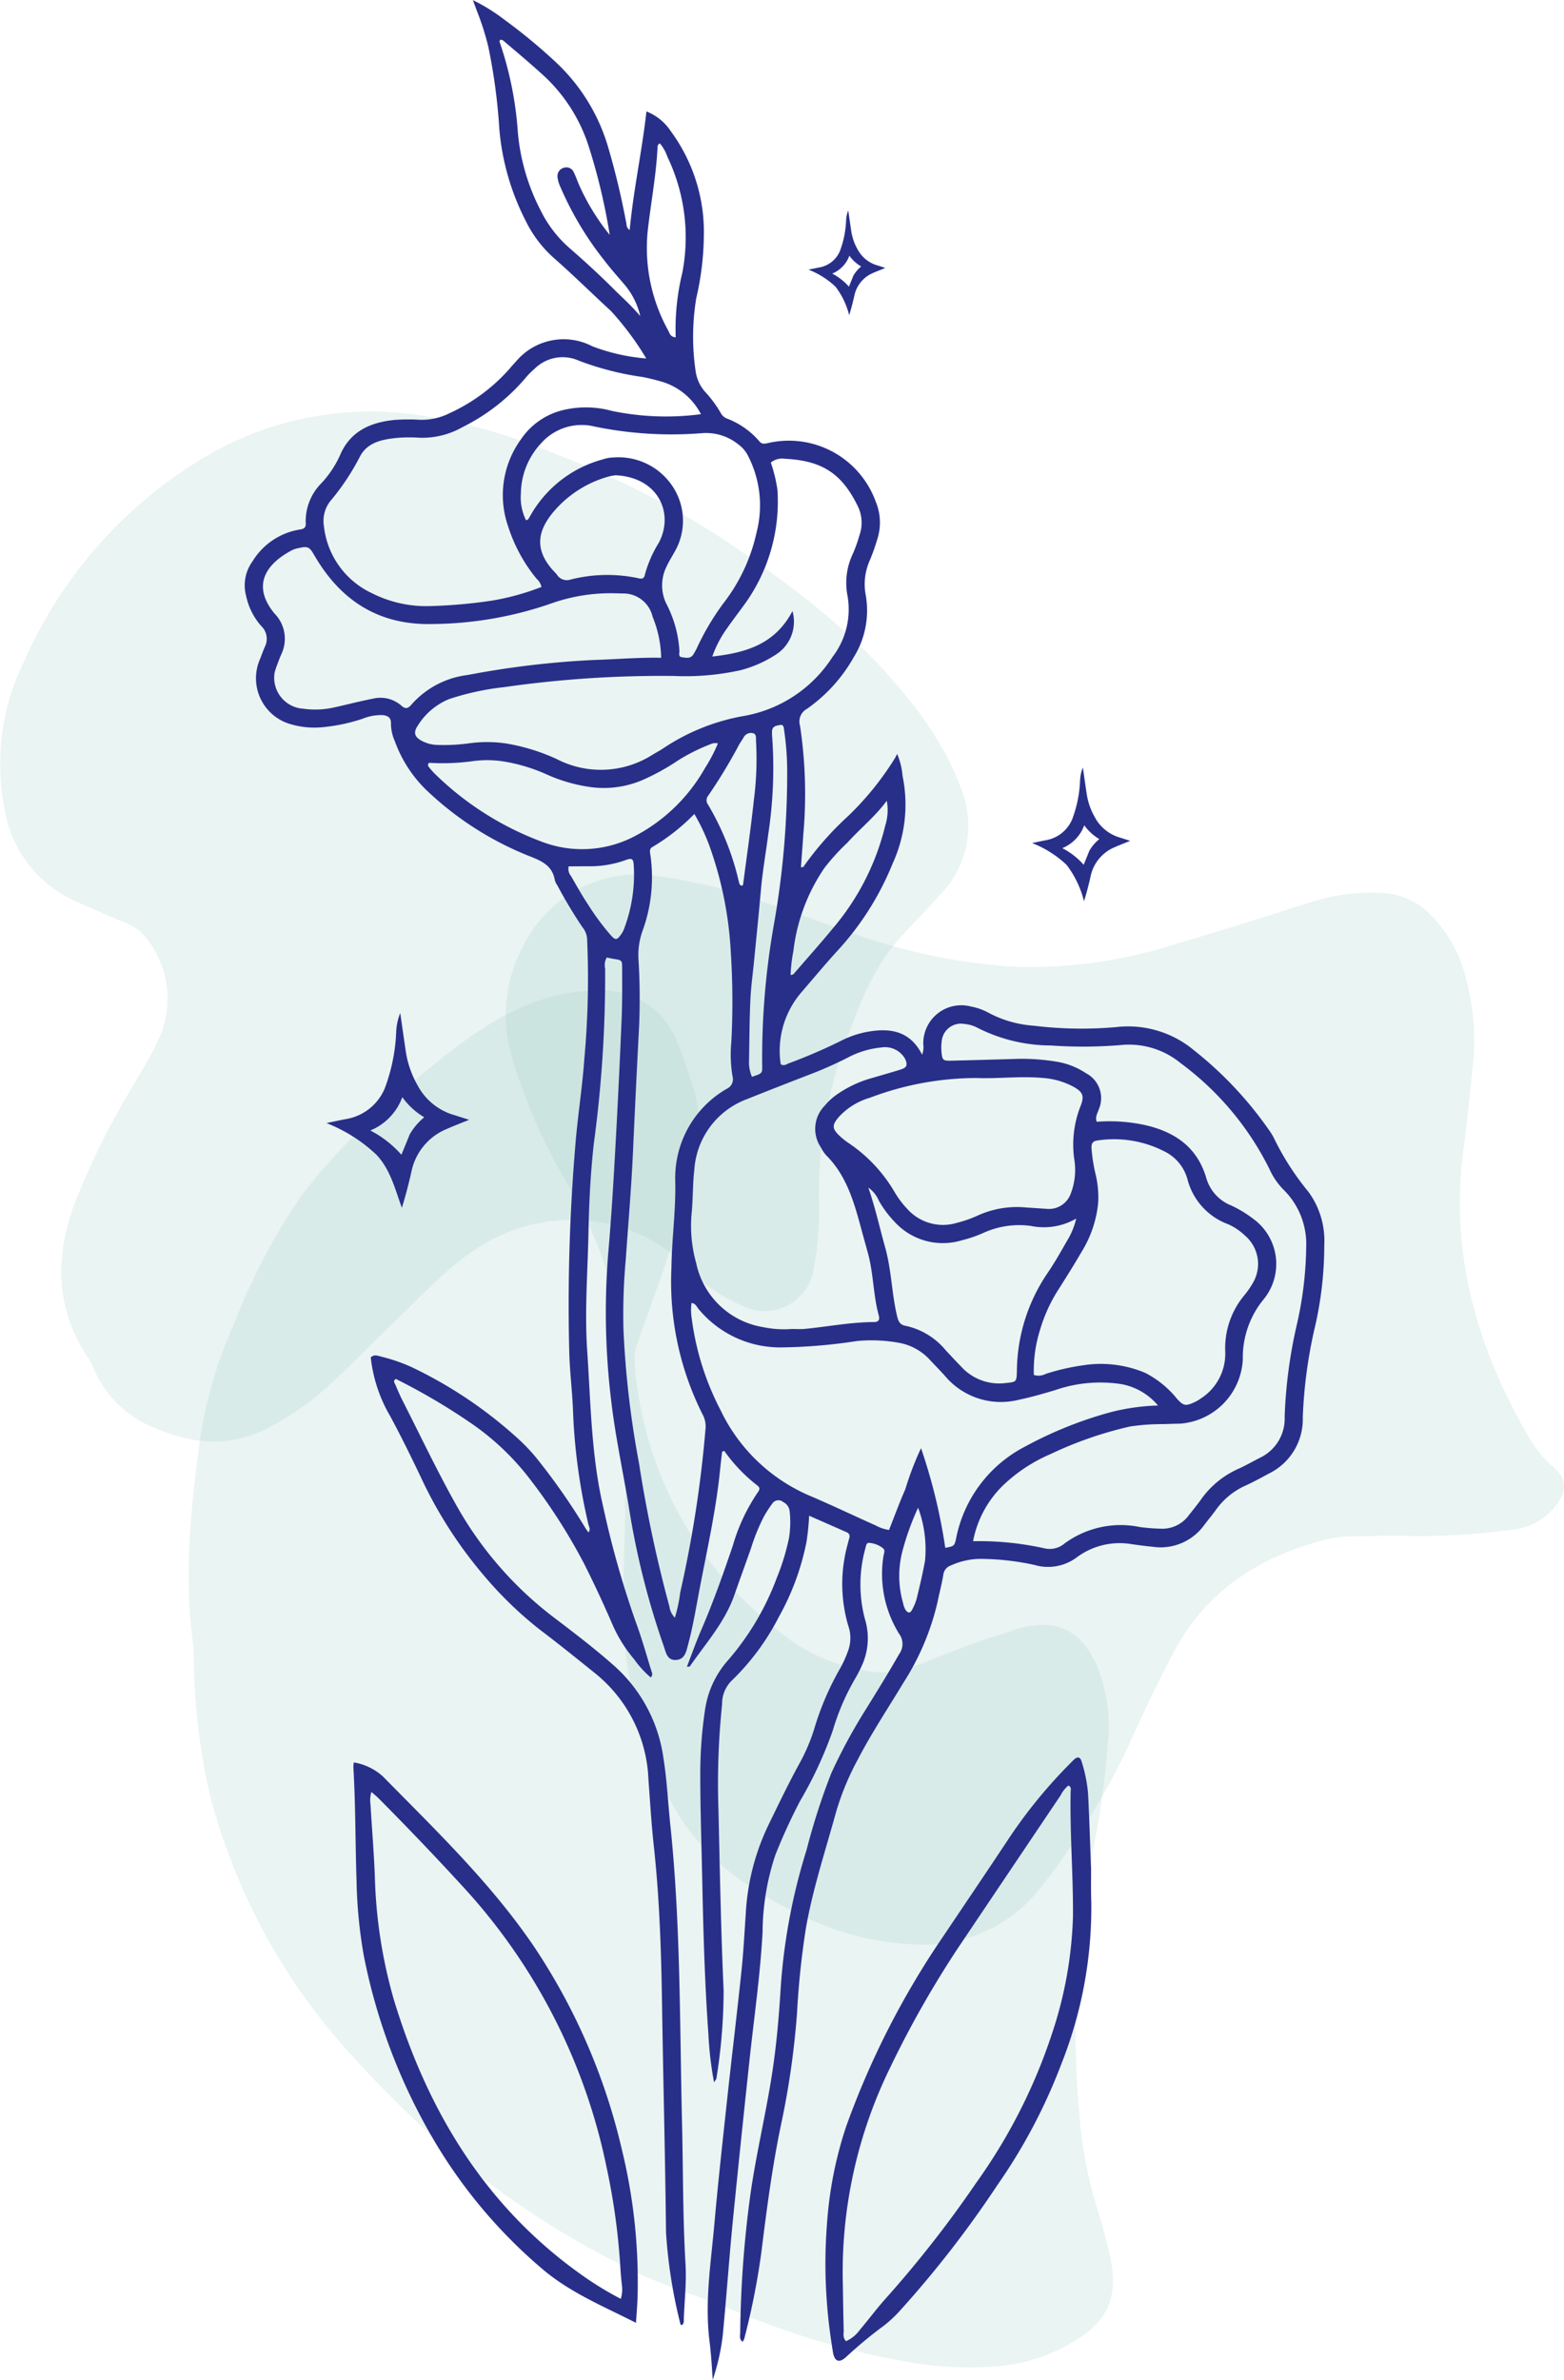
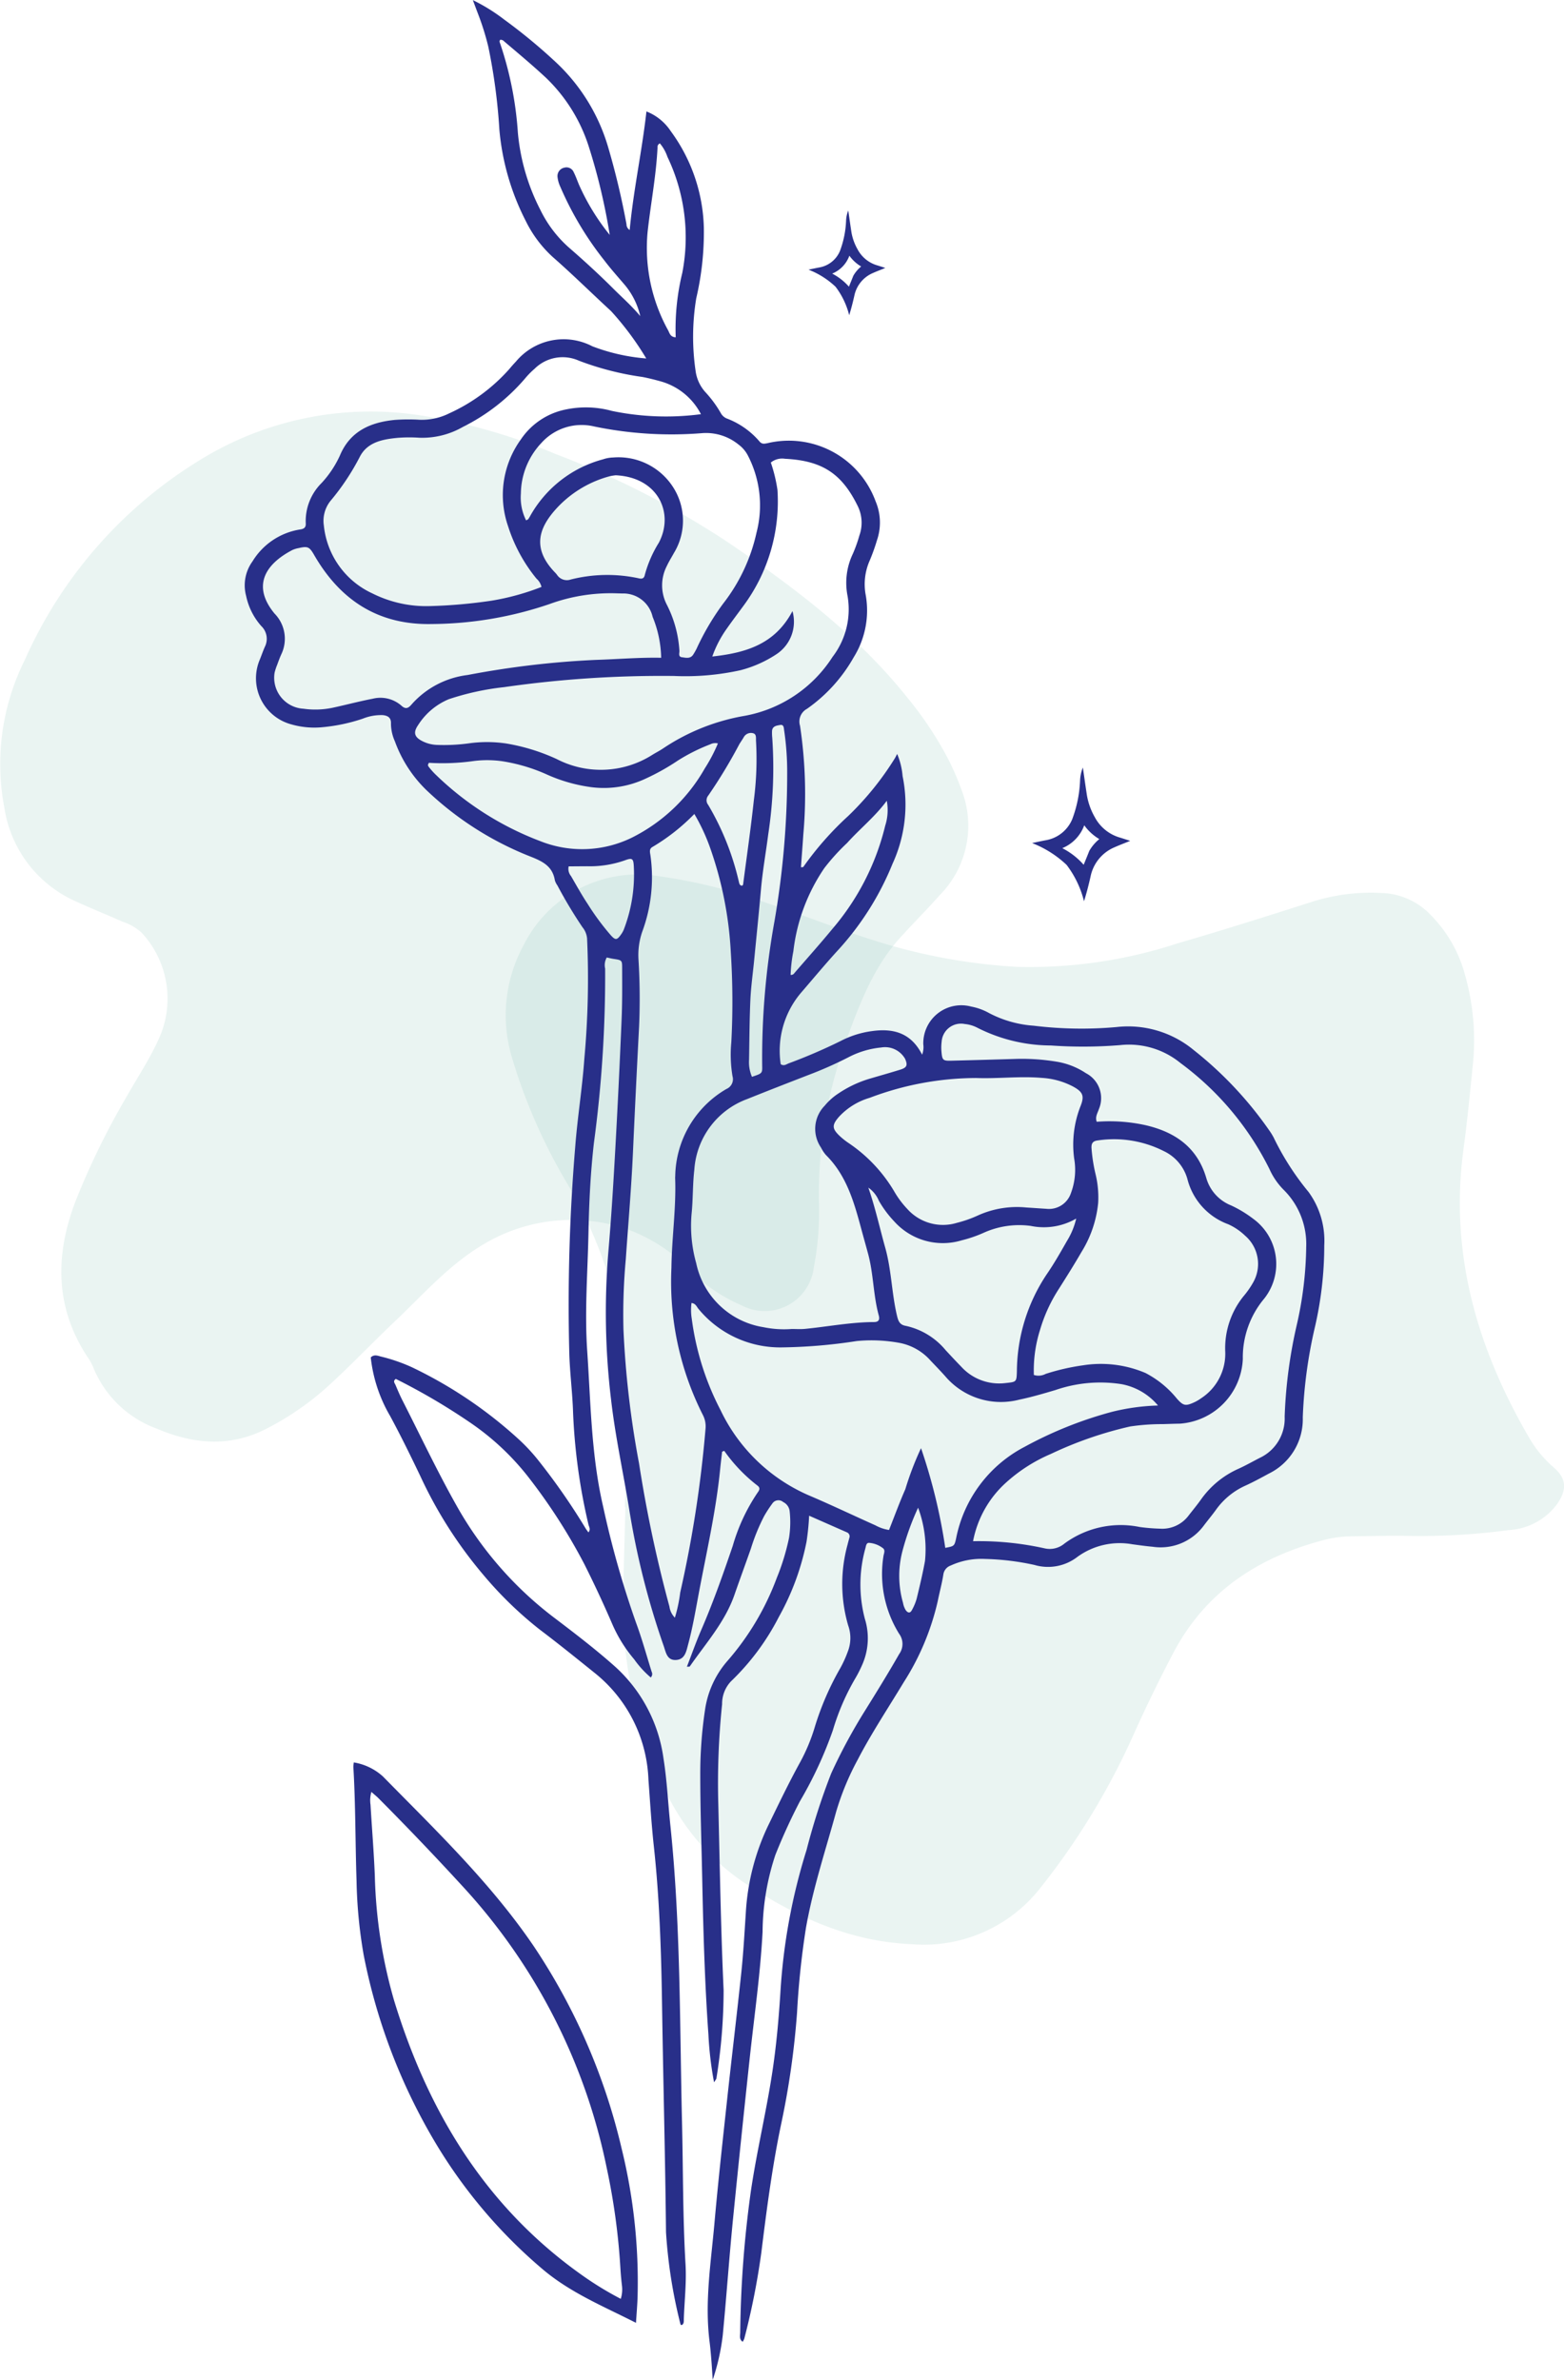
<svg xmlns="http://www.w3.org/2000/svg" width="132.773" height="201.901" viewBox="0 0 132.773 201.901">
  <g id="Group_3051" data-name="Group 3051" transform="translate(1884.389 -1160.577)">
    <g id="Group_3050" data-name="Group 3050" transform="translate(-1884.389 1160.577)">
-       <path id="path14" d="M522.819-2147.023a72.868,72.868,0,0,1-13.8-9.733,101.67,101.67,0,0,1-7.21-7.274,52,52,0,0,1-11.667-21.678,53.751,53.751,0,0,1-1.365-10.928c-.032-.67,0-1.352-.086-2.015-.785-5.918-.15-11.776.664-17.635a38.12,38.12,0,0,1,2.8-9.349,54.432,54.432,0,0,1,5.776-10.98,54.281,54.281,0,0,1,7.955-8.256,67.758,67.758,0,0,1,6.258-5.1c3.341-2.377,7.033-4.081,11.224-3.995a6.67,6.67,0,0,1,6.34,4.156c.6,1.373,1.062,2.809,1.523,4.238a10.074,10.074,0,0,1,.173,4.918,77.673,77.673,0,0,1-3.268,11.808c-.574,1.665-1.185,3.315-1.772,4.974a3.642,3.642,0,0,0-.161,1.532,31.347,31.347,0,0,0,11.634,22.211,15.476,15.476,0,0,0,8.463,3.944,7.259,7.259,0,0,0,3.349-.346c2.716-1.009,5.376-2.178,8.168-2.978.4-.114.779-.287,1.18-.388,3.023-.757,5.006.187,6.339,3a13.44,13.44,0,0,1,1.025,6.838,72.113,72.113,0,0,1-1.3,9.218,79.76,79.76,0,0,0-1.1,22.414,36.221,36.221,0,0,0,1.491,7.765c.428,1.384.829,2.783,1.122,4.2.713,3.448-.252,5.493-3.323,7.246a15.132,15.132,0,0,1-6.326,1.978,30.134,30.134,0,0,1-7.579-.382,67.48,67.48,0,0,1-14.993-4.47c-2.144-.908-4.384-1.562-6.534-2.468-1.724-.729-3.37-1.586-5.008-2.47" transform="translate(-472.315 2338.004)" fill="#97c8c1" opacity="0.2" />
      <path id="path16" d="M385.086-2545.5c.894-1.577,1.9-3.09,2.654-4.746a8.213,8.213,0,0,0-1.428-9.113,4.462,4.462,0,0,0-1.6-.918c-1.324-.588-2.669-1.127-3.987-1.731a10.39,10.39,0,0,1-6.052-7.938,19.744,19.744,0,0,1,1.739-12.55,37.867,37.867,0,0,1,15.615-17.4,27.6,27.6,0,0,1,17.823-3.362,49.263,49.263,0,0,1,11.617,3.3,74.377,74.377,0,0,1,14.628,7.484c5.57,3.794,10.955,7.823,15.209,13.151a30.319,30.319,0,0,1,3.517,5.292,23.4,23.4,0,0,1,1.107,2.562,8.381,8.381,0,0,1-1.848,8.937c-1.1,1.238-2.272,2.409-3.383,3.635-2.169,2.4-3.318,5.343-4.417,8.313a38.059,38.059,0,0,0-2.453,14.144,25.1,25.1,0,0,1-.448,5.56,4.2,4.2,0,0,1-6.128,3.148,14.063,14.063,0,0,1-4.128-2.721,14.14,14.14,0,0,0-5.623-3.753,14.544,14.544,0,0,0-12.1,1.268c-2.962,1.732-5.165,4.287-7.6,6.59-1.953,1.849-3.8,3.808-5.8,5.611a24.174,24.174,0,0,1-4.971,3.418c-3.155,1.667-6.308,1.376-9.434.043a9.216,9.216,0,0,1-5.408-5.268,4.263,4.263,0,0,0-.46-.809c-2.774-4.223-2.75-8.669-1.007-13.228a64.894,64.894,0,0,1,4.368-8.922" transform="translate(-374.302 2638.477)" fill="#97c8c1" opacity="0.2" />
      <path id="path18" d="M690.089-2270.362c.087-1.966.169-3.931.264-5.9a43.587,43.587,0,0,0-1.462-13.056,37.381,37.381,0,0,0-3.908-8.866,47.329,47.329,0,0,1-4.473-10.312,12.434,12.434,0,0,1,.993-9.561,10.837,10.837,0,0,1,10.864-5.922,46.007,46.007,0,0,1,9.758,2.352c3.568,1.178,7.045,2.618,10.664,3.646a49.273,49.273,0,0,0,10.582,1.777,40.317,40.317,0,0,0,13.664-2c3.885-1.127,7.742-2.352,11.6-3.584a16.55,16.55,0,0,1,5.65-.685,6.017,6.017,0,0,1,4.3,1.953,11.377,11.377,0,0,1,2.809,4.92,20.369,20.369,0,0,1,.7,7.562c-.245,2.416-.473,4.832-.8,7.24-1.226,8.935,1.175,17.065,5.659,24.7a9.894,9.894,0,0,0,2.006,2.377c1.076.955,1.118,1.824.308,3.049a5.475,5.475,0,0,1-4.127,2.251,56.736,56.736,0,0,1-8.827.489c-1.5-.021-3.007.028-4.51.041a9.713,9.713,0,0,0-2.4.322c-5.553,1.463-10.021,4.371-12.761,9.589q-1.694,3.228-3.2,6.543a60.592,60.592,0,0,1-8.154,13.473,12.559,12.559,0,0,1-10.863,4.676c-5.426-.23-10.074-2.446-14.433-5.373a19.416,19.416,0,0,1-6.864-8.557,36.232,36.232,0,0,1-3.187-15.512c.055-2.545.13-5.09.2-7.635a.377.377,0,0,0-.044,0" transform="translate(-637.046 2398.233)" fill="#97c8c1" opacity="0.2" />
      <path id="path20" d="M579.332-2724.37a22.256,22.256,0,0,0-1.334,3.7,8.3,8.3,0,0,0,.055,4.373,1.761,1.761,0,0,0,.234.625c.175.236.372.27.516-.007a4.432,4.432,0,0,0,.407-.972c.258-1.06.511-2.122.707-3.193A10.1,10.1,0,0,0,579.332-2724.37Zm-29.664-54.412a.955.955,0,0,0,.2.824c.464.8.917,1.618,1.43,2.39a21.407,21.407,0,0,0,1.943,2.626c.4.444.532.421.874-.064a1.96,1.96,0,0,0,.234-.417,12.958,12.958,0,0,0,.848-5.369c-.03-.671-.147-.729-.762-.5a8.957,8.957,0,0,1-3.209.5C550.715-2778.79,550.206-2778.784,549.668-2778.782Zm14.689,1.637c.13-.015.122-.12.133-.206.307-2.352.647-4.7.9-7.059a26.9,26.9,0,0,0,.183-4.995c-.019-.246.062-.584-.238-.67a.7.7,0,0,0-.817.357c-.115.193-.244.378-.362.569a43.5,43.5,0,0,1-2.636,4.358.622.622,0,0,0-.007.792,22.811,22.811,0,0,1,2.617,6.583C564.164-2777.292,564.2-2777.164,564.356-2777.146Zm-6.945-62.975a.332.332,0,0,0-.2.344c-.116,2.408-.581,4.778-.843,7.169a14.456,14.456,0,0,0,1.748,8.357c.117.226.178.562.638.58a20,20,0,0,1,.557-5.454,15.811,15.811,0,0,0-1.262-9.86A3.473,3.473,0,0,0,557.411-2840.12Zm7.817,79.192c.872-.291.882-.291.867-.946a65,65,0,0,1,1.044-12.254,73.552,73.552,0,0,0,1.079-12.541,24.233,24.233,0,0,0-.257-3.644c-.033-.212-.019-.522-.34-.465-.292.051-.67.09-.69.526a4.2,4.2,0,0,0,.02.577,37.283,37.283,0,0,1-.339,8.154c-.2,1.558-.479,3.105-.618,4.671-.178,2.011-.385,4.021-.58,6.031-.109,1.116-.268,2.229-.32,3.348-.077,1.693-.083,3.392-.113,5.088A3.157,3.157,0,0,0,565.228-2760.929Zm11.447-23.423c-.993,1.349-2.28,2.371-3.369,3.583a17.732,17.732,0,0,0-1.935,2.133,15.706,15.706,0,0,0-2.628,7.049,12.793,12.793,0,0,0-.235,2.01c.214.017.281-.1.362-.2,1.07-1.236,2.16-2.455,3.2-3.718a21.076,21.076,0,0,0,4.469-8.739,4.332,4.332,0,0,0,.134-2.118Zm-23.021-27.611a4.021,4.021,0,0,0-.552.094,9.437,9.437,0,0,0-4.658,2.931c-1.3,1.517-1.88,3.191.042,5.2a1.948,1.948,0,0,1,.19.217,1,1,0,0,0,1.167.4,12.651,12.651,0,0,1,5.723-.112c.289.071.5.067.568-.29a10.153,10.153,0,0,1,1.188-2.721C558.646-2808.742,557.271-2811.8,553.654-2811.963Zm-.5-20.389a51.362,51.362,0,0,0-1.775-7.484,13.949,13.949,0,0,0-3.617-5.832c-1.153-1.075-2.361-2.081-3.561-3.1a.424.424,0,0,0-.338-.146c-.114.118-.04.239,0,.355a29.665,29.665,0,0,1,1.492,7.534,17.758,17.758,0,0,0,1.9,6.527,10.266,10.266,0,0,0,2.425,3.206c1.311,1.137,2.588,2.307,3.816,3.534.71.71,1.473,1.369,2.25,2.291a6.325,6.325,0,0,0-1.318-2.65c-.584-.684-1.186-1.354-1.729-2.07a27.494,27.494,0,0,1-3.745-6.262,2.639,2.639,0,0,1-.234-.826.725.725,0,0,1,.578-.787.667.667,0,0,1,.8.39c.173.343.3.71.449,1.064A19,19,0,0,0,553.157-2832.352Zm-15.348,44.784c-.138.193-.068.277-.013.346a6.231,6.231,0,0,0,.507.579,25.887,25.887,0,0,0,8.949,5.716,9.61,9.61,0,0,0,7.771-.287,14.613,14.613,0,0,0,6.2-5.875,13.69,13.69,0,0,0,1.117-2.124.925.925,0,0,0-.645.073,15.582,15.582,0,0,0-2.75,1.376,19.256,19.256,0,0,1-2.684,1.51,8.357,8.357,0,0,1-4.59.762,13.516,13.516,0,0,1-3.785-1.056,14.767,14.767,0,0,0-3.859-1.156,9.1,9.1,0,0,0-2.59.006A18.987,18.987,0,0,1,537.809-2787.568Zm37.3,36.04c.589,1.691.963,3.414,1.438,5.107.53,1.89.544,3.873,1,5.782.111.464.245.754.739.839a6.065,6.065,0,0,1,3.389,2.067c.438.47.875.94,1.324,1.4a4.351,4.351,0,0,0,3.739,1.388c.951-.1.955-.079.983-1.006a14.967,14.967,0,0,1,2.552-8.252c.619-.9,1.157-1.852,1.7-2.8a6.347,6.347,0,0,0,.784-1.9,5.477,5.477,0,0,1-3.855.624,7.337,7.337,0,0,0-3.953.56,11,11,0,0,1-1.907.661,5.54,5.54,0,0,1-5.72-1.588,9.061,9.061,0,0,1-1.32-1.772A2.536,2.536,0,0,0,575.106-2751.527Zm-29.052-56.611c.118-.062.157-.069.173-.092a2.449,2.449,0,0,0,.153-.245,10.065,10.065,0,0,1,6.208-4.843,2.876,2.876,0,0,1,.848-.153,5.514,5.514,0,0,1,5.1,2.521,5.259,5.259,0,0,1,.064,5.585c-.2.369-.427.721-.6,1.1a3.573,3.573,0,0,0-.026,3.231,9.9,9.9,0,0,1,1.095,3.966c.006.208-.116.5.213.543s.716.152.959-.225a5.639,5.639,0,0,0,.285-.5,21.66,21.66,0,0,1,2.245-3.811,15.032,15.032,0,0,0,2.844-6.04,9.171,9.171,0,0,0-.736-6.542,2.692,2.692,0,0,0-.8-.933,4.375,4.375,0,0,0-3.044-.964,32.34,32.34,0,0,1-9.193-.562,4.591,4.591,0,0,0-4.5,1.407,6.34,6.34,0,0,0-1.732,4.279A4.338,4.338,0,0,0,546.054-2808.138Zm42.508,58.3c.7.045,1.175.079,1.656.109a1.969,1.969,0,0,0,2.093-1.347,5.607,5.607,0,0,0,.266-2.938,8.914,8.914,0,0,1,.547-4.435c.345-.867.186-1.2-.622-1.646a6.492,6.492,0,0,0-2.666-.742c-1.863-.161-3.724.081-5.582.01a25.64,25.64,0,0,0-9.029,1.68,5.75,5.75,0,0,0-2.6,1.6c-.631.716-.61,1.023.084,1.669a6.031,6.031,0,0,0,.675.537,12.8,12.8,0,0,1,3.985,4.246,7.819,7.819,0,0,0,1.044,1.376,4.062,4.062,0,0,0,4.219,1.178,10.2,10.2,0,0,0,1.724-.6A8.031,8.031,0,0,1,588.562-2749.836ZM557.52-2796.48a9.612,9.612,0,0,0-.725-3.474,2.545,2.545,0,0,0-2.6-1.979c-.16-.009-.321-.009-.481-.015a15.164,15.164,0,0,0-5.669.91,31.537,31.537,0,0,1-10.014,1.695c-4.53.092-7.759-2.024-9.973-5.862-.388-.672-.534-.762-1.293-.584a2.276,2.276,0,0,0-.552.167c-2.259,1.176-3.477,3.011-1.516,5.39a3.051,3.051,0,0,1,.57,3.47c-.133.292-.241.6-.353.9a4.659,4.659,0,0,0-.209.64,2.634,2.634,0,0,0,2.455,3.066,7.146,7.146,0,0,0,2.491-.088c1.128-.244,2.244-.543,3.376-.76a2.7,2.7,0,0,1,2.439.586c.378.348.607.2.864-.1a7.57,7.57,0,0,1,4.762-2.5,76.268,76.268,0,0,1,10.89-1.283C553.8-2796.355,555.624-2796.518,557.52-2796.48Zm31.639,60.847a1.309,1.309,0,0,0,1.007-.092,18.78,18.78,0,0,1,3.186-.729,9.687,9.687,0,0,1,5.279.652,8.445,8.445,0,0,1,2.668,2.173c.552.625.74.653,1.493.309a3.7,3.7,0,0,0,.578-.343,4.51,4.51,0,0,0,2.037-3.935,7,7,0,0,1,1.629-4.807,7.347,7.347,0,0,0,.712-1.028,3.165,3.165,0,0,0-.66-4.021,5.087,5.087,0,0,0-1.43-.966,5.538,5.538,0,0,1-3.468-3.853,3.738,3.738,0,0,0-2.006-2.356,9.364,9.364,0,0,0-5.612-.9c-.412.052-.535.249-.519.637a13.689,13.689,0,0,0,.358,2.279,8.356,8.356,0,0,1,.208,2.384,9.659,9.659,0,0,1-1.411,4.154c-.611,1.056-1.26,2.088-1.913,3.118a13.2,13.2,0,0,0-1.606,3.485A11.418,11.418,0,0,0,589.159-2735.633Zm-20.563-3.9c.385,0,.773.028,1.155-.011,1.947-.193,3.876-.569,5.842-.577.41,0,.493-.221.4-.562-.469-1.708-.442-3.5-.9-5.21-.192-.714-.394-1.423-.586-2.135-.612-2.27-1.247-4.527-2.991-6.257a2.871,2.871,0,0,1-.425-.639,2.8,2.8,0,0,1,.309-3.549,5.116,5.116,0,0,1,1.142-1.026,9.693,9.693,0,0,1,2.595-1.244c.891-.266,1.788-.513,2.676-.79.571-.176.65-.378.418-.916a1.96,1.96,0,0,0-2.039-.966,7.561,7.561,0,0,0-2.752.818,33.208,33.208,0,0,1-3.43,1.519c-1.734.672-3.468,1.346-5.194,2.039a6.871,6.871,0,0,0-4.48,5.989c-.146,1.242-.105,2.5-.233,3.747a11.68,11.68,0,0,0,.392,4.186,6.942,6.942,0,0,0,5.711,5.431A8.65,8.65,0,0,0,568.6-2739.532Zm-7.7-77.615a5.515,5.515,0,0,0-3.378-2.772c-.524-.146-1.053-.281-1.588-.384a24.685,24.685,0,0,1-5.391-1.38,3.377,3.377,0,0,0-3.765.686,6.745,6.745,0,0,0-.809.824,16.758,16.758,0,0,1-5.286,4.113,6.914,6.914,0,0,1-3.692.912,12.674,12.674,0,0,0-1.83.009c-1.269.122-2.566.352-3.215,1.6a20.146,20.146,0,0,1-2.437,3.682,2.7,2.7,0,0,0-.621,2.156,7.134,7.134,0,0,0,4.127,5.765,10.183,10.183,0,0,0,4.842,1.073,42.845,42.845,0,0,0,5.275-.461,20.868,20.868,0,0,0,4.232-1.165,1.328,1.328,0,0,0-.421-.7,13.453,13.453,0,0,1-2.417-4.457,8.05,8.05,0,0,1,1.075-7.338,6.025,6.025,0,0,1,3.825-2.56,8.337,8.337,0,0,1,3.91.12A22.584,22.584,0,0,0,560.9-2817.147Zm7.771,16.709a3.3,3.3,0,0,1-1.349,3.65,10.141,10.141,0,0,1-3.064,1.365,21.705,21.705,0,0,1-5.649.487,94.092,94.092,0,0,0-14.409.948,22.492,22.492,0,0,0-4.7,1.022,5.672,5.672,0,0,0-2.61,2.2c-.449.65-.3,1.039.4,1.38a2.972,2.972,0,0,0,1.206.3,15.775,15.775,0,0,0,2.692-.131,11.135,11.135,0,0,1,3.169.009,16.8,16.8,0,0,1,4.311,1.328,8.157,8.157,0,0,0,8.1-.359c.3-.187.618-.345.91-.542a17.837,17.837,0,0,1,6.927-2.771,11.239,11.239,0,0,0,7.468-5,6.628,6.628,0,0,0,1.273-5.178,5.715,5.715,0,0,1,.454-3.577,11.865,11.865,0,0,0,.55-1.541,3.207,3.207,0,0,0-.11-2.444c-1.347-2.779-3-3.912-6.206-4.07a1.527,1.527,0,0,0-1.2.32,12.874,12.874,0,0,1,.563,2.32,14.879,14.879,0,0,1-2.905,9.86c-.456.622-.922,1.236-1.365,1.867a9.465,9.465,0,0,0-1.262,2.41C564.724-2796.9,567.185-2797.63,568.666-2800.437Zm31.033,67.4a5.3,5.3,0,0,0-3.106-1.815,11.683,11.683,0,0,0-5.6.5c-1.016.3-2.029.6-3.069.815a6.207,6.207,0,0,1-6.284-1.979c-.406-.455-.831-.893-1.252-1.335a4.682,4.682,0,0,0-2.629-1.5,13.179,13.179,0,0,0-3.641-.157,44.872,44.872,0,0,1-6.424.539,8.986,8.986,0,0,1-7.009-3.268c-.152-.185-.24-.462-.59-.5a4.6,4.6,0,0,0,.02,1.326,23.274,23.274,0,0,0,2.445,7.763,14.84,14.84,0,0,0,7.718,7.326c1.828.785,3.625,1.643,5.441,2.454a3.442,3.442,0,0,0,1.144.388c.455-1.146.882-2.317,1.384-3.457a25.846,25.846,0,0,1,1.333-3.483,47.472,47.472,0,0,1,2.058,8.458c.748-.145.775-.139.921-.807a11.189,11.189,0,0,1,5.814-7.765,33.662,33.662,0,0,1,7.4-2.964A18.268,18.268,0,0,1,599.7-2733.041Zm-41.016,18a12.6,12.6,0,0,0,.454-2.141,100.7,100.7,0,0,0,2.148-13.881,2.1,2.1,0,0,0-.232-1.191,25.025,25.025,0,0,1-2.662-12.479c.029-2.532.409-5.047.316-7.583a1.744,1.744,0,0,1,.006-.193,8.719,8.719,0,0,1,4.348-7.39.9.9,0,0,0,.514-1.086,11.124,11.124,0,0,1-.1-2.882,65.1,65.1,0,0,0-.042-7.6,31.516,31.516,0,0,0-1.806-9.027,16.52,16.52,0,0,0-1.291-2.736,17.063,17.063,0,0,1-3.547,2.794c-.293.157-.227.427-.185.682a13.289,13.289,0,0,1-.7,6.538,6.1,6.1,0,0,0-.308,2.356,54.351,54.351,0,0,1,.048,5.682q-.28,5.338-.52,10.677c-.135,3.015-.4,6.023-.606,9.032a51.5,51.5,0,0,0-.2,5.967,80.409,80.409,0,0,0,1.324,11.372,111.323,111.323,0,0,0,2.579,12.142A1.649,1.649,0,0,0,558.684-2715.043Zm25.31-6.489a25.7,25.7,0,0,1,6.126.616,1.94,1.94,0,0,0,1.63-.412,8.052,8.052,0,0,1,6.395-1.41,15.619,15.619,0,0,0,1.727.141,2.789,2.789,0,0,0,2.434-1.125c.356-.457.725-.9,1.059-1.373a7.739,7.739,0,0,1,3.172-2.586c.612-.279,1.2-.612,1.8-.921a3.682,3.682,0,0,0,2.114-3.5,40.727,40.727,0,0,1,1.036-7.815,31.075,31.075,0,0,0,.793-6.585,6.47,6.47,0,0,0-1.871-4.8,5.941,5.941,0,0,1-1.254-1.813,24.936,24.936,0,0,0-7.548-8.986,6.9,6.9,0,0,0-5.12-1.521,38.887,38.887,0,0,1-5.874.032,13.888,13.888,0,0,1-6.217-1.489,2.892,2.892,0,0,0-1.1-.332,1.645,1.645,0,0,0-1.965,1.507,3.894,3.894,0,0,0-.012.865c.058.691.133.759.82.74q2.793-.07,5.587-.155a18.069,18.069,0,0,1,3.453.253,6.315,6.315,0,0,1,2.4.961,2.382,2.382,0,0,1,1.092,3.07c-.1.319-.325.622-.176,1.052a14.274,14.274,0,0,1,4.122.285c2.525.579,4.41,1.875,5.177,4.474a3.563,3.563,0,0,0,2.12,2.343,10.021,10.021,0,0,1,1.888,1.146,4.734,4.734,0,0,1,.91,6.759,7.767,7.767,0,0,0-1.813,5.124,5.752,5.752,0,0,1-5.343,5.482c-.482.006-.963.026-1.444.039a18.46,18.46,0,0,0-2.782.2,32.352,32.352,0,0,0-6.715,2.324,13.638,13.638,0,0,0-3.8,2.421,8.931,8.931,0,0,0-2.817,4.991Zm-42.471-130.753a15.368,15.368,0,0,1,2.656,1.642,47.028,47.028,0,0,1,4.455,3.682,16,16,0,0,1,4.38,7.141,64.946,64.946,0,0,1,1.563,6.553.56.56,0,0,0,.272.489c.318-3.4,1.045-6.677,1.421-10.057a4.388,4.388,0,0,1,2.062,1.67,14.415,14.415,0,0,1,2.811,8.16,24.6,24.6,0,0,1-.644,6.021,20,20,0,0,0-.059,6.139,3.334,3.334,0,0,0,.824,1.813,9.736,9.736,0,0,1,1.313,1.779,1.011,1.011,0,0,0,.565.487,6.818,6.818,0,0,1,2.723,1.927c.214.256.425.195.684.148a7.846,7.846,0,0,1,9.176,4.933,4.618,4.618,0,0,1,.117,3.3,16.414,16.414,0,0,1-.616,1.721,4.951,4.951,0,0,0-.342,2.922,7.5,7.5,0,0,1-1.01,5.274,13.317,13.317,0,0,1-3.977,4.39,1.224,1.224,0,0,0-.588,1.438,38.83,38.83,0,0,1,.279,9.223c-.06.925-.136,1.85-.2,2.78.084-.01.177,0,.2-.028a26.639,26.639,0,0,1,3.81-4.322,25.174,25.174,0,0,0,3.982-4.929c.045-.083.087-.167.175-.335a6.088,6.088,0,0,1,.46,1.875,12.018,12.018,0,0,1-.851,7.437,24.381,24.381,0,0,1-4.534,7.229c-1.131,1.229-2.2,2.519-3.289,3.781a7.608,7.608,0,0,0-1.672,6c.274.178.473.011.667-.068a46.318,46.318,0,0,0,4.421-1.9,8.055,8.055,0,0,1,2.65-.839c1.814-.257,3.328.14,4.266,2a1.793,1.793,0,0,0,.1-.882,3.227,3.227,0,0,1,4.066-3.2,5,5,0,0,1,1.533.558,9.573,9.573,0,0,0,3.775,1.065,33.373,33.373,0,0,0,7.026.115,8.729,8.729,0,0,1,6.553,1.948,31.765,31.765,0,0,1,6.389,6.78,5.405,5.405,0,0,1,.407.654,22.728,22.728,0,0,0,2.951,4.6,7.023,7.023,0,0,1,1.34,4.536,30.79,30.79,0,0,1-.824,7.066,40.055,40.055,0,0,0-1,7.534,5.127,5.127,0,0,1-2.878,4.764c-.649.352-1.3.708-1.969,1.013a6.178,6.178,0,0,0-2.51,2.043c-.337.47-.711.912-1.059,1.375a4.558,4.558,0,0,1-4.334,1.777c-.575-.051-1.149-.133-1.722-.21a6.1,6.1,0,0,0-4.665,1.073,4.077,4.077,0,0,1-3.641.682,21.721,21.721,0,0,0-4.2-.509,6.213,6.213,0,0,0-2.906.556.943.943,0,0,0-.629.766c-.12.759-.324,1.5-.476,2.257a21.681,21.681,0,0,1-2.894,6.892c-1.31,2.172-2.718,4.285-3.89,6.54a22.825,22.825,0,0,0-1.842,4.442c-.9,3.277-1.977,6.508-2.566,9.873a70.164,70.164,0,0,0-.753,7.18,69.718,69.718,0,0,1-1.347,9.433c-.761,3.616-1.234,7.278-1.689,10.943a62.4,62.4,0,0,1-1.442,7.269,1.3,1.3,0,0,1-.135.262c-.312-.2-.216-.515-.211-.783a93.206,93.206,0,0,1,.906-12c.517-3.5,1.36-6.931,1.87-10.428.311-2.133.5-4.274.635-6.42a50.282,50.282,0,0,1,2.222-12.093,56.259,56.259,0,0,1,2.093-6.5,46.555,46.555,0,0,1,2.88-5.336c.984-1.581,1.965-3.165,2.888-4.783a1.452,1.452,0,0,0-.006-1.725,9.618,9.618,0,0,1-1.331-6.562c.032-.243.2-.541-.068-.717a2.188,2.188,0,0,0-1.155-.433c-.23-.005-.257.264-.3.437a11.42,11.42,0,0,0-.055,6,5.551,5.551,0,0,1-.238,3.944,10.428,10.428,0,0,1-.52,1.03,19.869,19.869,0,0,0-1.957,4.495,34.017,34.017,0,0,1-2.795,6.018,49.673,49.673,0,0,0-2.084,4.551,21.075,21.075,0,0,0-1.086,6.531c-.193,3.6-.708,7.158-1.094,10.733q-.733,6.8-1.414,13.605c-.326,3.292-.555,6.592-.873,9.883a18.516,18.516,0,0,1-.853,3.785c-.036-.536-.065-1.071-.108-1.607s-.09-1.088-.158-1.631c-.425-3.352.111-6.667.408-9.99.3-3.39.673-6.774,1.04-10.158.4-3.734.856-7.463,1.249-11.2.175-1.659.266-3.33.377-5a19.732,19.732,0,0,1,1.889-7.416c.885-1.818,1.757-3.643,2.735-5.416a15.538,15.538,0,0,0,1.25-3.021,24.153,24.153,0,0,1,2.145-4.937,9.555,9.555,0,0,0,.638-1.4,3.167,3.167,0,0,0,.034-2.232,12.565,12.565,0,0,1-.051-6.849c.042-.187.1-.373.145-.56a.367.367,0,0,0-.193-.483l-3.215-1.414a20.975,20.975,0,0,1-.219,2.2,21.636,21.636,0,0,1-2.354,6.392,20.507,20.507,0,0,1-4.066,5.465,2.76,2.76,0,0,0-.748,1.929,64.64,64.64,0,0,0-.321,8.566c.126,5.235.211,10.471.449,15.7a46.957,46.957,0,0,1-.611,7.478c-.009.082-.088.155-.2.344a29.335,29.335,0,0,1-.478-4.047c-.317-4.424-.438-8.853-.529-13.287-.06-2.922-.163-5.843-.164-8.767a36.306,36.306,0,0,1,.4-5.474,8.056,8.056,0,0,1,1.877-4.145,22.721,22.721,0,0,0,4.219-7.079,19.386,19.386,0,0,0,1.04-3.4,8.523,8.523,0,0,0,.057-2.21.987.987,0,0,0-.556-.826.619.619,0,0,0-.923.133,10.547,10.547,0,0,0-.683,1.047,16.581,16.581,0,0,0-1.13,2.761c-.456,1.3-.937,2.6-1.388,3.9-.8,2.326-2.433,4.133-3.8,6.105-.021.03-.108.015-.249.028.414-1.066.782-2.115,1.223-3.13,1.011-2.33,1.851-4.723,2.67-7.122a15.874,15.874,0,0,1,2.109-4.519c.143-.193.252-.384.008-.583a13.555,13.555,0,0,1-2.837-2.961c-.061.022-.122.047-.183.071-.056.494-.117.987-.166,1.479-.36,3.652-1.2,7.22-1.867,10.817-.252,1.358-.49,2.717-.85,4.051-.161.6-.269,1.285-1.038,1.324s-.851-.661-1.04-1.195a67.058,67.058,0,0,1-2.936-11.656c-.5-3.073-1.171-6.118-1.527-9.216a62.02,62.02,0,0,1-.238-12.5c.248-2.847.422-5.7.582-8.555q.315-5.627.549-11.259c.062-1.444.049-2.89.045-4.336,0-.661-.029-.657-.752-.768-.187-.03-.372-.077-.553-.115a1.3,1.3,0,0,0-.138.946,106.3,106.3,0,0,1-.955,14.795c-.283,2.491-.41,5-.458,7.5-.064,3.371-.34,6.744-.111,10.117.3,4.418.339,8.864,1.349,13.209a80.553,80.553,0,0,0,2.81,9.907c.5,1.351.883,2.75,1.314,4.128a.405.405,0,0,1-.079.481,8.23,8.23,0,0,1-1.405-1.539,11.964,11.964,0,0,1-1.83-2.92q-1.123-2.607-2.4-5.152a48.658,48.658,0,0,0-4.853-7.516,21.873,21.873,0,0,0-4.859-4.508,53.61,53.61,0,0,0-6.294-3.693c-.269.186-.092.36-.026.513.2.474.4.948.636,1.4,1.5,2.948,2.916,5.942,4.538,8.821a30.886,30.886,0,0,0,8.3,9.527c1.74,1.32,3.478,2.648,5.114,4.1a12.829,12.829,0,0,1,4.161,7.832c.3,1.877.383,3.768.581,5.652.876,8.354.792,16.745.99,25.125.1,4.047.062,8.1.3,12.142.09,1.545-.09,3.081-.144,4.622-.006.178.033.391-.137.515-.076.04-.136.017-.152-.063a42.522,42.522,0,0,1-1.223-7.785c-.067-6.426-.239-12.849-.336-19.275-.068-4.527-.213-9.055-.707-13.565-.2-1.85-.31-3.712-.449-5.57a12.153,12.153,0,0,0-4.525-9.016c-1.552-1.247-3.1-2.5-4.691-3.7a32.19,32.19,0,0,1-4.769-4.616,36.781,36.781,0,0,1-5.381-8.417c-.819-1.71-1.651-3.409-2.552-5.077a12.5,12.5,0,0,1-1.655-4.987c.257-.266.566-.161.819-.086a14.6,14.6,0,0,1,2.637.9,37.037,37.037,0,0,1,9.01,6.042,15.661,15.661,0,0,1,1.836,1.972,54.946,54.946,0,0,1,3.9,5.613c.074.135.175.255.275.4.214-.26.051-.459.006-.659a50.091,50.091,0,0,1-1.309-9.529c-.051-1.635-.263-3.266-.317-4.9a161.436,161.436,0,0,1,.5-17.621c.19-2.5.6-4.976.774-7.472a75.015,75.015,0,0,0,.233-10.205,1.738,1.738,0,0,0-.392-.955,38.867,38.867,0,0,1-2.13-3.551,1.4,1.4,0,0,1-.213-.429c-.2-1.191-1.017-1.6-2.069-2.015a27.184,27.184,0,0,1-8.873-5.675,10.956,10.956,0,0,1-2.638-4.1,3.721,3.721,0,0,1-.334-1.495c.025-.513-.259-.684-.691-.73a4.141,4.141,0,0,0-1.7.3,14.966,14.966,0,0,1-3.576.738,7.057,7.057,0,0,1-2.478-.25,4.047,4.047,0,0,1-2.689-5.5c.145-.358.269-.723.424-1.075a1.5,1.5,0,0,0-.3-1.771,5.566,5.566,0,0,1-1.285-2.554,3.457,3.457,0,0,1,.54-2.931,5.788,5.788,0,0,1,4.031-2.706c.361-.047.519-.185.489-.547a4.556,4.556,0,0,1,1.349-3.4,8.829,8.829,0,0,0,1.546-2.315c.862-2.075,2.589-2.83,4.654-3.034a16.321,16.321,0,0,1,2.119-.013,5.206,5.206,0,0,0,2.517-.547,15.258,15.258,0,0,0,5.084-3.742c.185-.223.376-.44.576-.65a5.275,5.275,0,0,1,6.488-1.294,16.393,16.393,0,0,0,4.575,1.032,25.047,25.047,0,0,0-2.99-4.021c-1.655-1.521-3.25-3.1-4.946-4.585a10.219,10.219,0,0,1-2.3-3.073,20.975,20.975,0,0,1-2.233-7.724,49.158,49.158,0,0,0-.943-7.06,22.379,22.379,0,0,0-.861-2.753c-.124-.322-.244-.646-.453-1.2" transform="translate(-501.392 2852.286)" fill="#282f89" />
-       <path id="path22" d="M874.956-1741.258a2.848,2.848,0,0,0,1.16-.948c.749-.88,1.435-1.815,2.208-2.673a95.246,95.246,0,0,0,7.657-9.78,46.822,46.822,0,0,0,6.475-12.742,34.3,34.3,0,0,0,1.764-9.915c.022-3.5-.268-7-.2-10.5,0-.2.1-.461-.193-.581a2.524,2.524,0,0,0-.65.822q-4.358,6.472-8.71,12.95a85.328,85.328,0,0,0-5.837,10.3,39.41,39.41,0,0,0-3.947,18.275c.021,1.285.038,2.569.073,3.854C874.764-1741.9,874.651-1741.554,874.956-1741.258Zm20.8-40.078c0,.974-.021,1.875.017,2.772a35.954,35.954,0,0,1-2.554,13.825,47.136,47.136,0,0,1-5.439,10.271,89.6,89.6,0,0,1-8.138,10.5,10.79,10.79,0,0,1-1.465,1.388,36.52,36.52,0,0,0-3.189,2.639c-.607.571-1.016.435-1.15-.406-.192-1.2-.363-2.414-.463-3.629a43.711,43.711,0,0,1-.033-7.31,33.18,33.18,0,0,1,1.623-8.188,71.071,71.071,0,0,1,8.261-16.16c1.841-2.746,3.7-5.483,5.525-8.239a42,42,0,0,1,5.229-6.4c.113-.114.222-.234.341-.341.3-.27.526-.2.633.184a12.386,12.386,0,0,1,.548,2.732c.109,2.146.174,4.3.254,6.371" transform="translate(-803.131 1939.884)" fill="#282f89" />
      <path id="path24" d="M589.393-1785.276a2.54,2.54,0,0,0-.075,1.079c.121,2.021.287,4.036.368,6.057a41.532,41.532,0,0,0,1.626,10.531c2.89,9.48,7.789,17.571,16.024,23.376a27.731,27.731,0,0,0,3.227,1.966,2.639,2.639,0,0,0,.1-1.139c-.057-.478-.1-.959-.129-1.438a56.347,56.347,0,0,0-1.173-8.576,49.913,49.913,0,0,0-12.243-23.869q-3.488-3.8-7.124-7.452C589.835-1784.9,589.662-1785.037,589.393-1785.276Zm22.464,45.045c-2.829-1.435-5.656-2.588-8.04-4.646a42.8,42.8,0,0,1-9.176-10.95,49.659,49.659,0,0,1-5.9-15.6,40.72,40.72,0,0,1-.608-6.323c-.108-3.212-.079-6.426-.27-9.634a3.284,3.284,0,0,1,.038-.393,4.834,4.834,0,0,1,2.466,1.185c4.5,4.579,9.148,9.033,12.791,14.379A52.079,52.079,0,0,1,610.641-1755a47.373,47.373,0,0,1,1.352,12.5c-.019.727-.086,1.451-.136,2.264" transform="translate(-557.865 1937.303)" fill="#282f89" />
-       <path id="path26" d="M577.88-2228.358c.26-.641.484-1.176.7-1.719a5.244,5.244,0,0,1,1.238-1.463,6.124,6.124,0,0,1-1.863-1.706,4.852,4.852,0,0,1-2.715,2.828A9,9,0,0,1,577.88-2228.358Zm-6.379-2.684c.566-.118,1.13-.243,1.7-.35a4.334,4.334,0,0,0,3.256-2.579,15.26,15.26,0,0,0,.977-4.763,4.859,4.859,0,0,1,.345-1.648c.182,1.245.334,2.345.5,3.438a8.246,8.246,0,0,0,.977,2.7,5.117,5.117,0,0,0,3.11,2.519c.389.12.775.247,1.266.4-.691.281-1.315.515-1.924.787a4.988,4.988,0,0,0-2.982,3.633c-.228,1-.48,2-.808,3.043-.581-1.566-.952-3.206-2.152-4.491a13.123,13.123,0,0,0-4.267-2.7" transform="translate(-543.802 2326.33)" fill="#282f89" />
      <path id="path28" d="M1002.478-2380.436c.178-.44.332-.809.477-1.18a3.605,3.605,0,0,1,.85-1,4.2,4.2,0,0,1-1.279-1.172,3.327,3.327,0,0,1-1.863,1.942A6.151,6.151,0,0,1,1002.478-2380.436Zm-4.378-1.843c.388-.081.775-.167,1.165-.24a2.976,2.976,0,0,0,2.235-1.77,10.464,10.464,0,0,0,.671-3.27,3.336,3.336,0,0,1,.237-1.129c.125.854.229,1.609.346,2.36a5.663,5.663,0,0,0,.67,1.856,3.521,3.521,0,0,0,2.134,1.729c.267.082.532.168.869.277-.474.193-.9.354-1.32.54a3.426,3.426,0,0,0-2.046,2.495c-.157.689-.329,1.375-.555,2.088a8.434,8.434,0,0,0-1.477-3.083,9.017,9.017,0,0,0-2.928-1.852" transform="translate(-910.481 2453.805)" fill="#282f89" />
      <path id="path30" d="M866.405-2718.665c.14-.344.26-.633.374-.925a2.84,2.84,0,0,1,.665-.787,3.271,3.271,0,0,1-1-.916,2.6,2.6,0,0,1-1.459,1.519A4.857,4.857,0,0,1,866.405-2718.665Zm-3.428-1.444c.3-.062.607-.131.912-.187a2.33,2.33,0,0,0,1.75-1.386,8.2,8.2,0,0,0,.525-2.56,2.6,2.6,0,0,1,.185-.884c.1.668.179,1.259.271,1.849a4.425,4.425,0,0,0,.525,1.451,2.749,2.749,0,0,0,1.671,1.354c.209.064.416.133.68.217-.371.152-.707.277-1.034.423a2.68,2.68,0,0,0-1.6,1.952c-.123.539-.258,1.077-.434,1.635a6.591,6.591,0,0,0-1.156-2.412,7.046,7.046,0,0,0-2.293-1.451" transform="translate(-794.338 2742.987)" fill="#282f89" />
    </g>
  </g>
</svg>